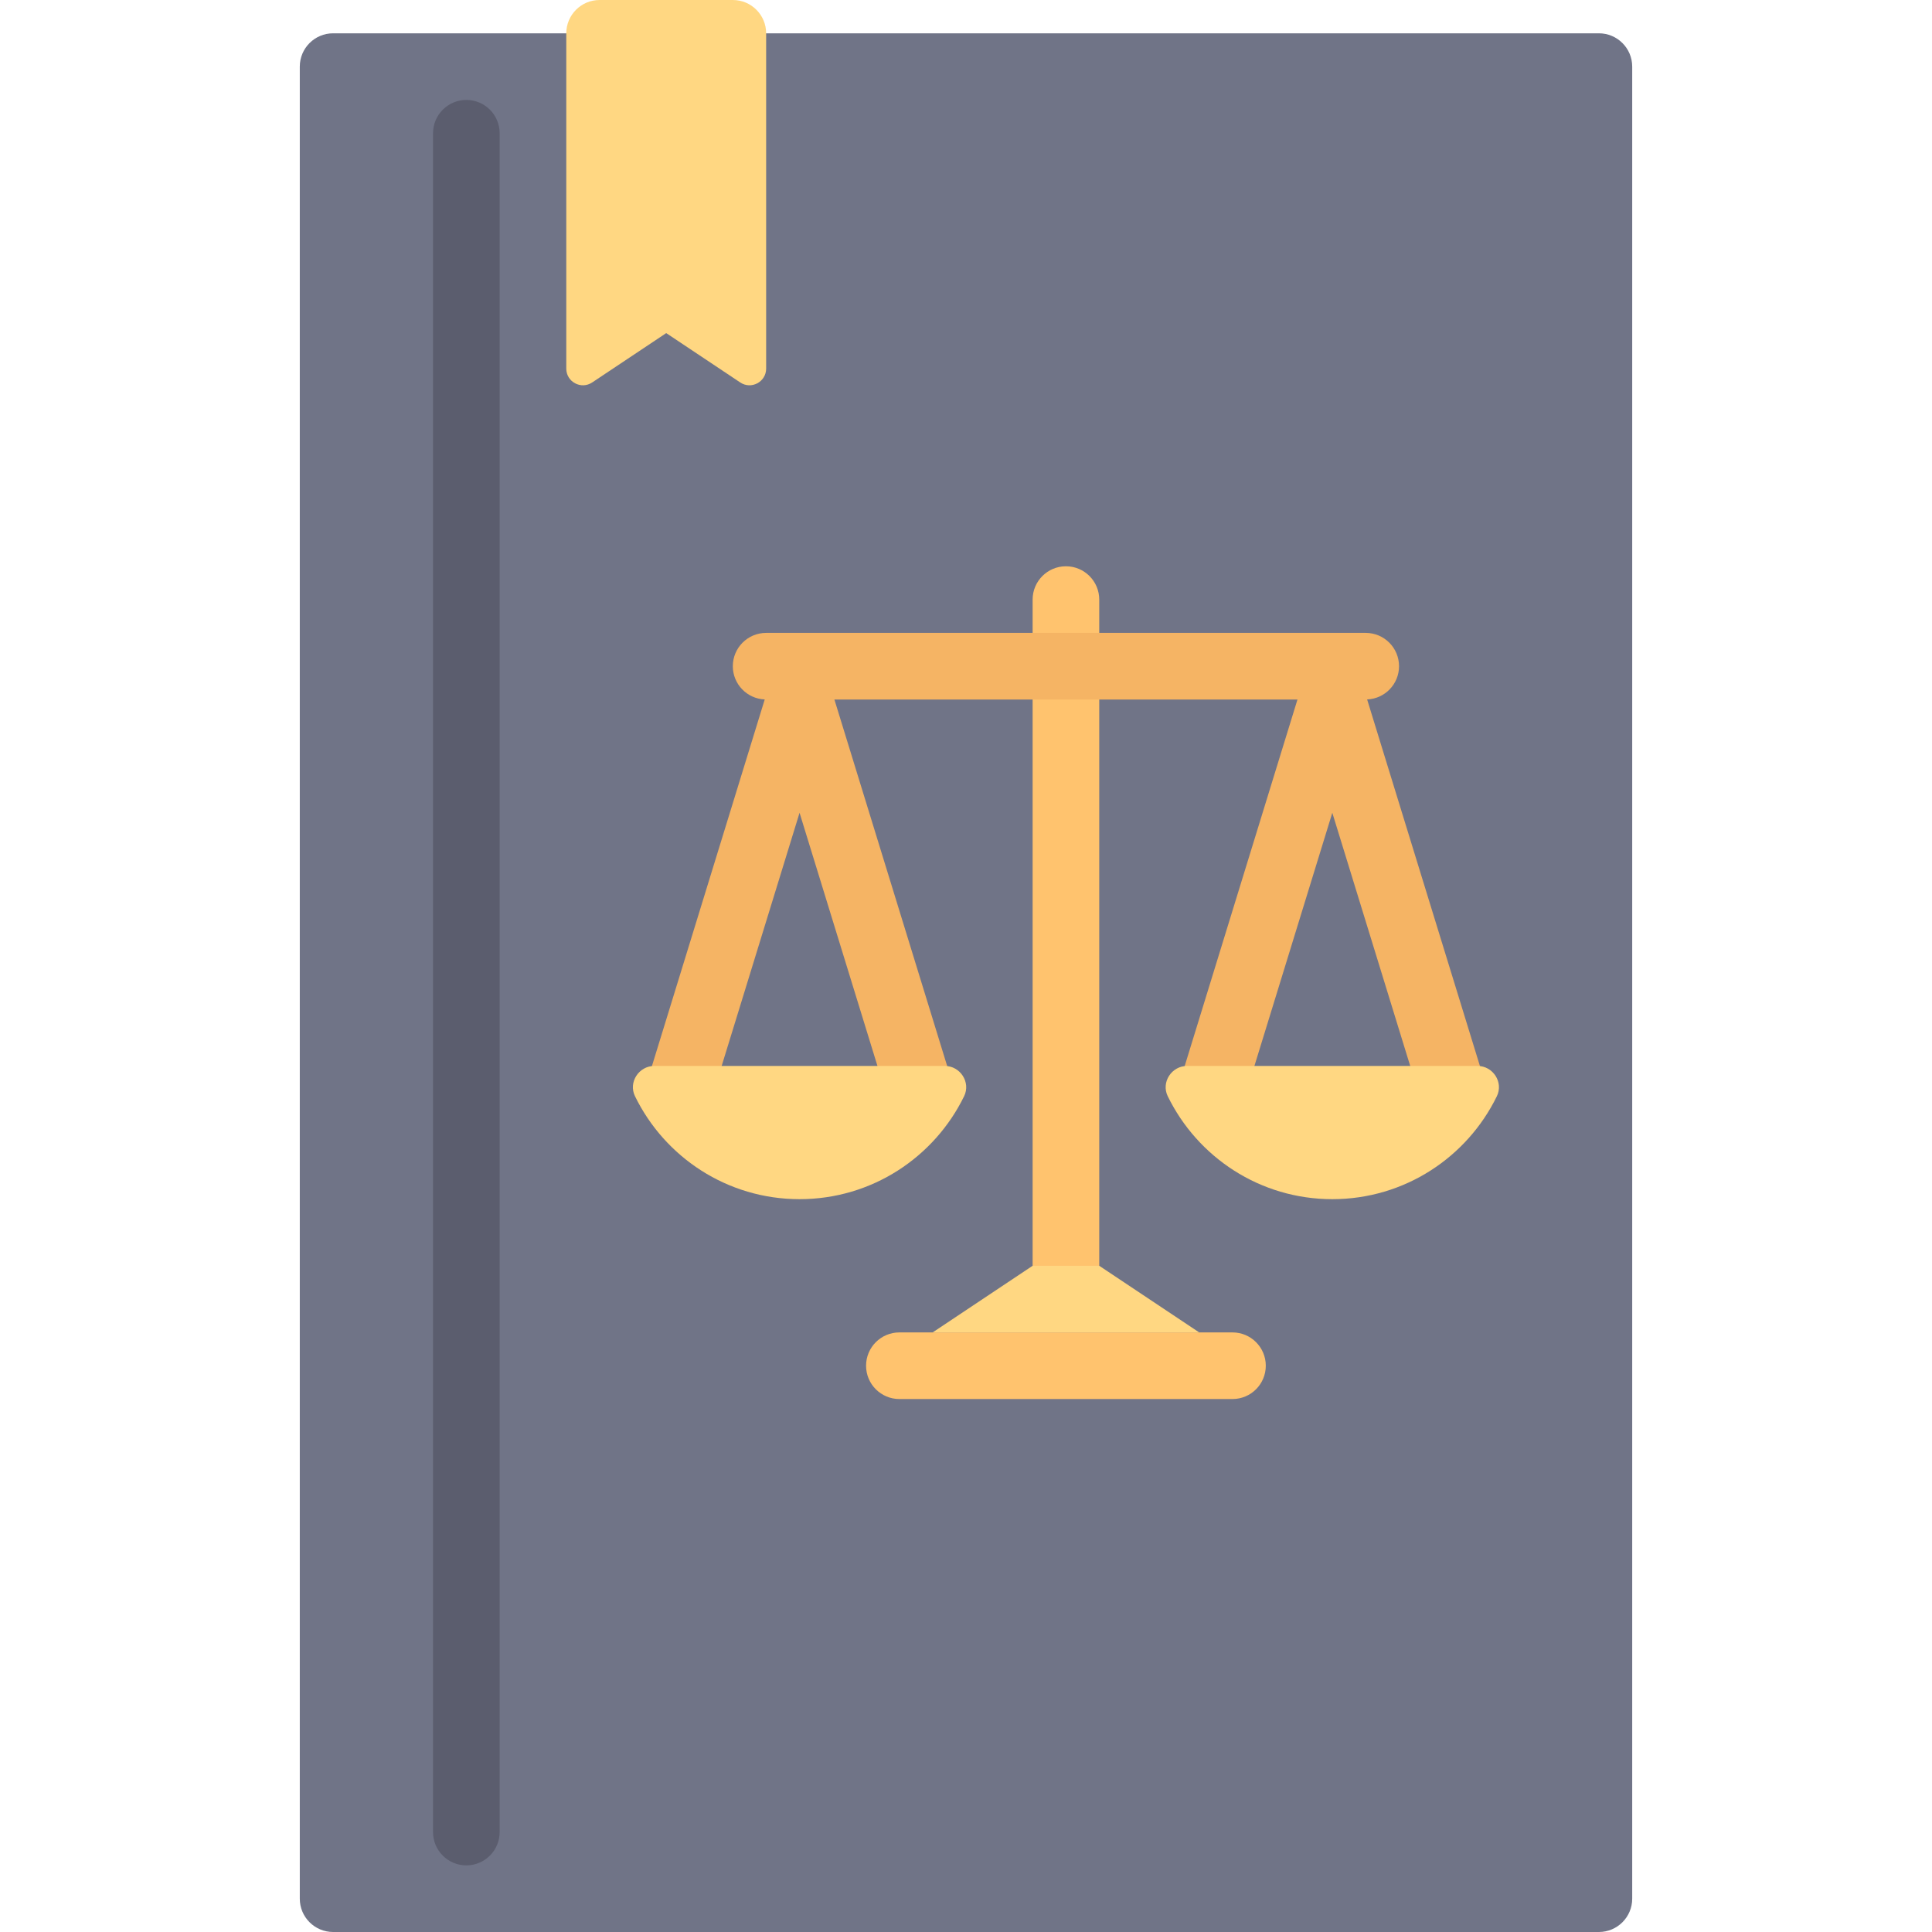
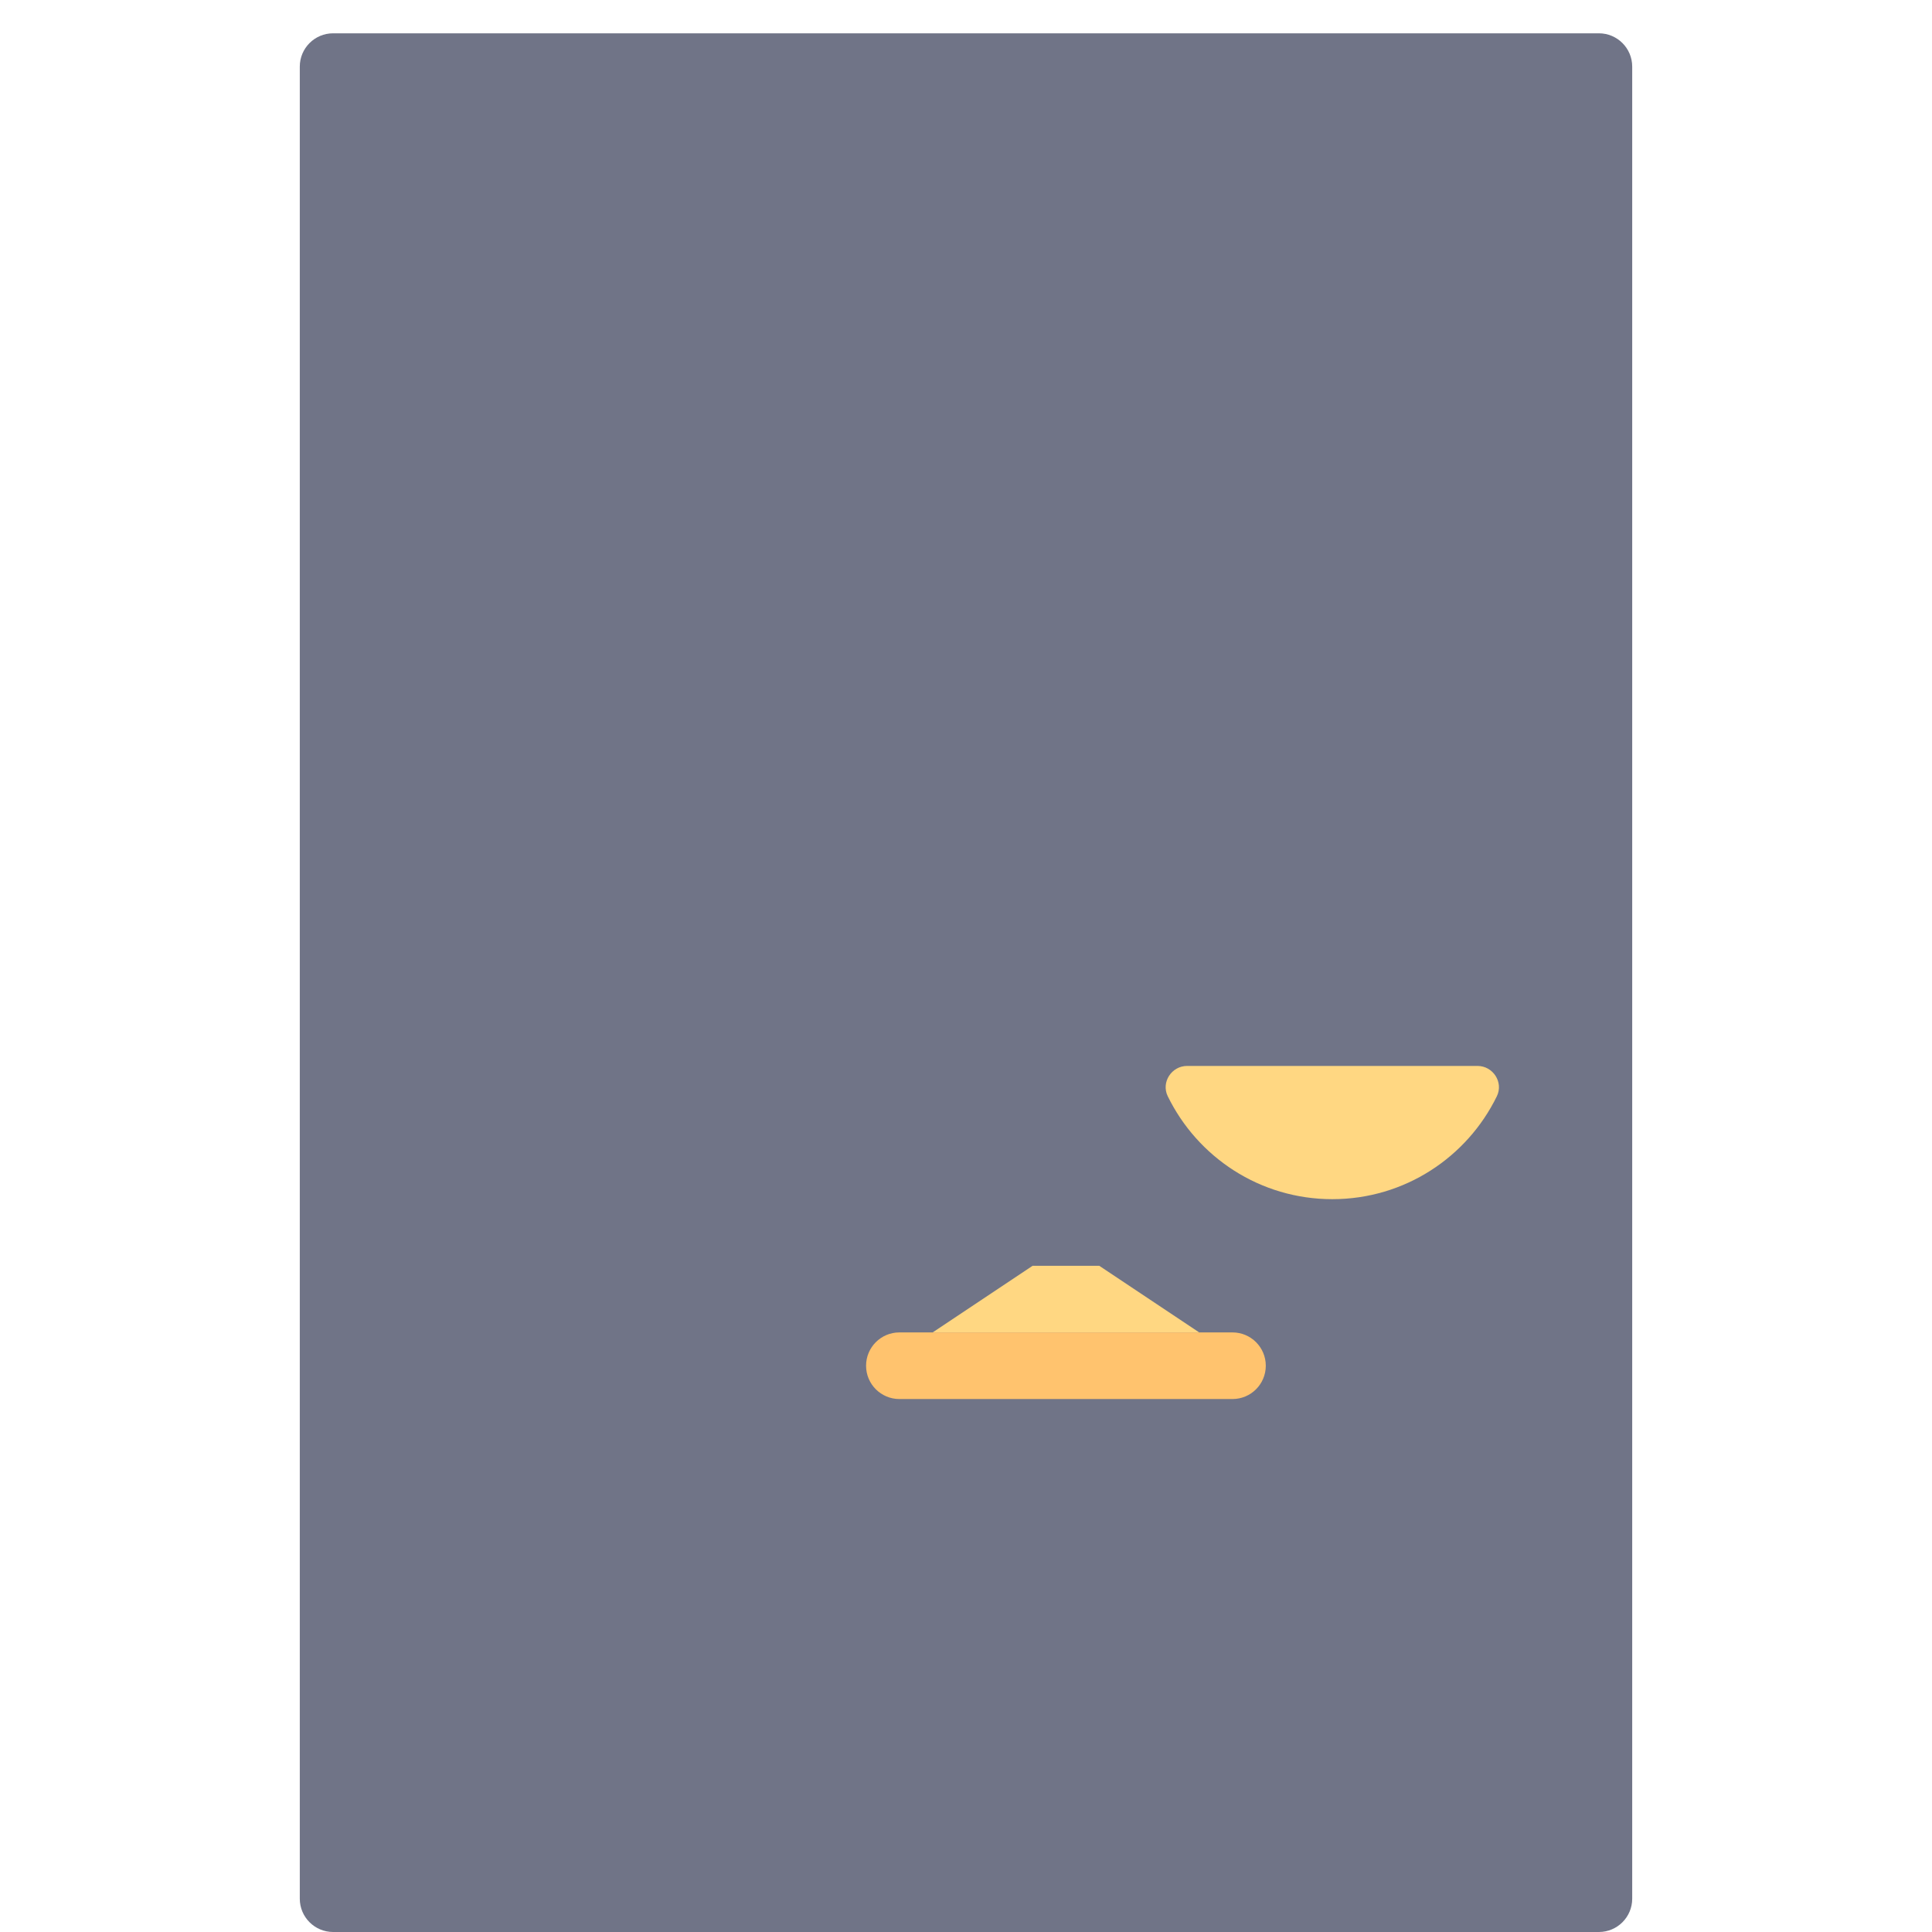
<svg xmlns="http://www.w3.org/2000/svg" version="1.1" id="Layer_1" x="0px" y="0px" viewBox="0 0 512 512" style="enable-background:new 0 0 512 512;" xml:space="preserve">
  <path style="fill:#707487;" d="M423.724,512H88.276c-4.875,0-8.828-3.953-8.828-8.828V17.655c0-4.875,3.953-8.828,8.828-8.828  h335.448c4.875,0,8.828,3.953,8.828,8.828v485.517C432.552,508.047,428.599,512,423.724,512z" />
-   <path style="fill:#5B5D6E;" d="M123.586,494.345L123.586,494.345c-4.875,0-8.828-3.953-8.828-8.828V35.31  c0-4.875,3.953-8.828,8.828-8.828l0,0c4.875,0,8.828,3.953,8.828,8.828v450.207C132.414,490.392,128.461,494.345,123.586,494.345z" />
-   <path style="fill:#FFD782;" d="M196.172,101.356l-19.62-13.08l-19.62,13.08c-2.933,1.955-6.862-0.147-6.862-3.672V8.828  c0-4.875,3.953-8.828,8.828-8.828h35.31c4.875,0,8.828,3.953,8.828,8.828v88.856C203.034,101.209,199.105,103.311,196.172,101.356z" />
  <g>
-     <path style="fill:#FFC36E;" d="M291.31,344.276h-17.655V158.897c0-4.875,3.953-8.828,8.828-8.828l0,0   c4.875,0,8.828,3.953,8.828,8.828V344.276z" />
    <path style="fill:#FFC36E;" d="M326.621,370.759h-88.276c-4.875,0-8.828-3.953-8.828-8.828l0,0c0-4.875,3.953-8.828,8.828-8.828   h88.276c4.875,0,8.828,3.953,8.828,8.828l0,0C335.448,366.806,331.496,370.759,326.621,370.759z" />
  </g>
  <polygon style="fill:#FFD782;" points="273.655,335.448 247.172,353.103 317.793,353.103 291.31,335.448 " />
-   <path style="fill:#F5B464;" d="M362.303,185.361c4.701-0.196,8.456-4.058,8.456-8.809c0-4.875-3.953-8.828-8.828-8.828H203.034  c-4.875,0-8.828,3.953-8.828,8.828c0,4.749,3.754,8.612,8.456,8.809l-32.6,105.95h18.471l23.358-75.914l23.357,75.914h18.471  l-32.595-105.931h122.718L311.246,291.31h18.471l23.358-75.914l23.358,75.914h18.471L362.303,185.361z" />
  <g>
-     <path style="fill:#FFD782;" d="M173.409,282.483c-4.107,0-6.932,4.329-5.132,8.02c7.878,16.152,24.431,27.29,43.614,27.29   s35.735-11.138,43.613-27.29c1.8-3.691-1.025-8.02-5.132-8.02H173.409z" />
    <path style="fill:#FFD782;" d="M314.594,282.483c-4.107,0-6.932,4.329-5.132,8.02c7.878,16.153,24.43,27.29,43.613,27.29   c19.182,0,35.735-11.138,43.613-27.29c1.8-3.691-1.025-8.02-5.132-8.02H314.594z" />
  </g>
  <g>
</g>
  <g>
</g>
  <g>
</g>
  <g>
</g>
  <g>
</g>
  <g>
</g>
  <g>
</g>
  <g>
</g>
  <g>
</g>
  <g>
</g>
  <g>
</g>
  <g>
</g>
  <g>
</g>
  <g>
</g>
  <g>
</g>
</svg>